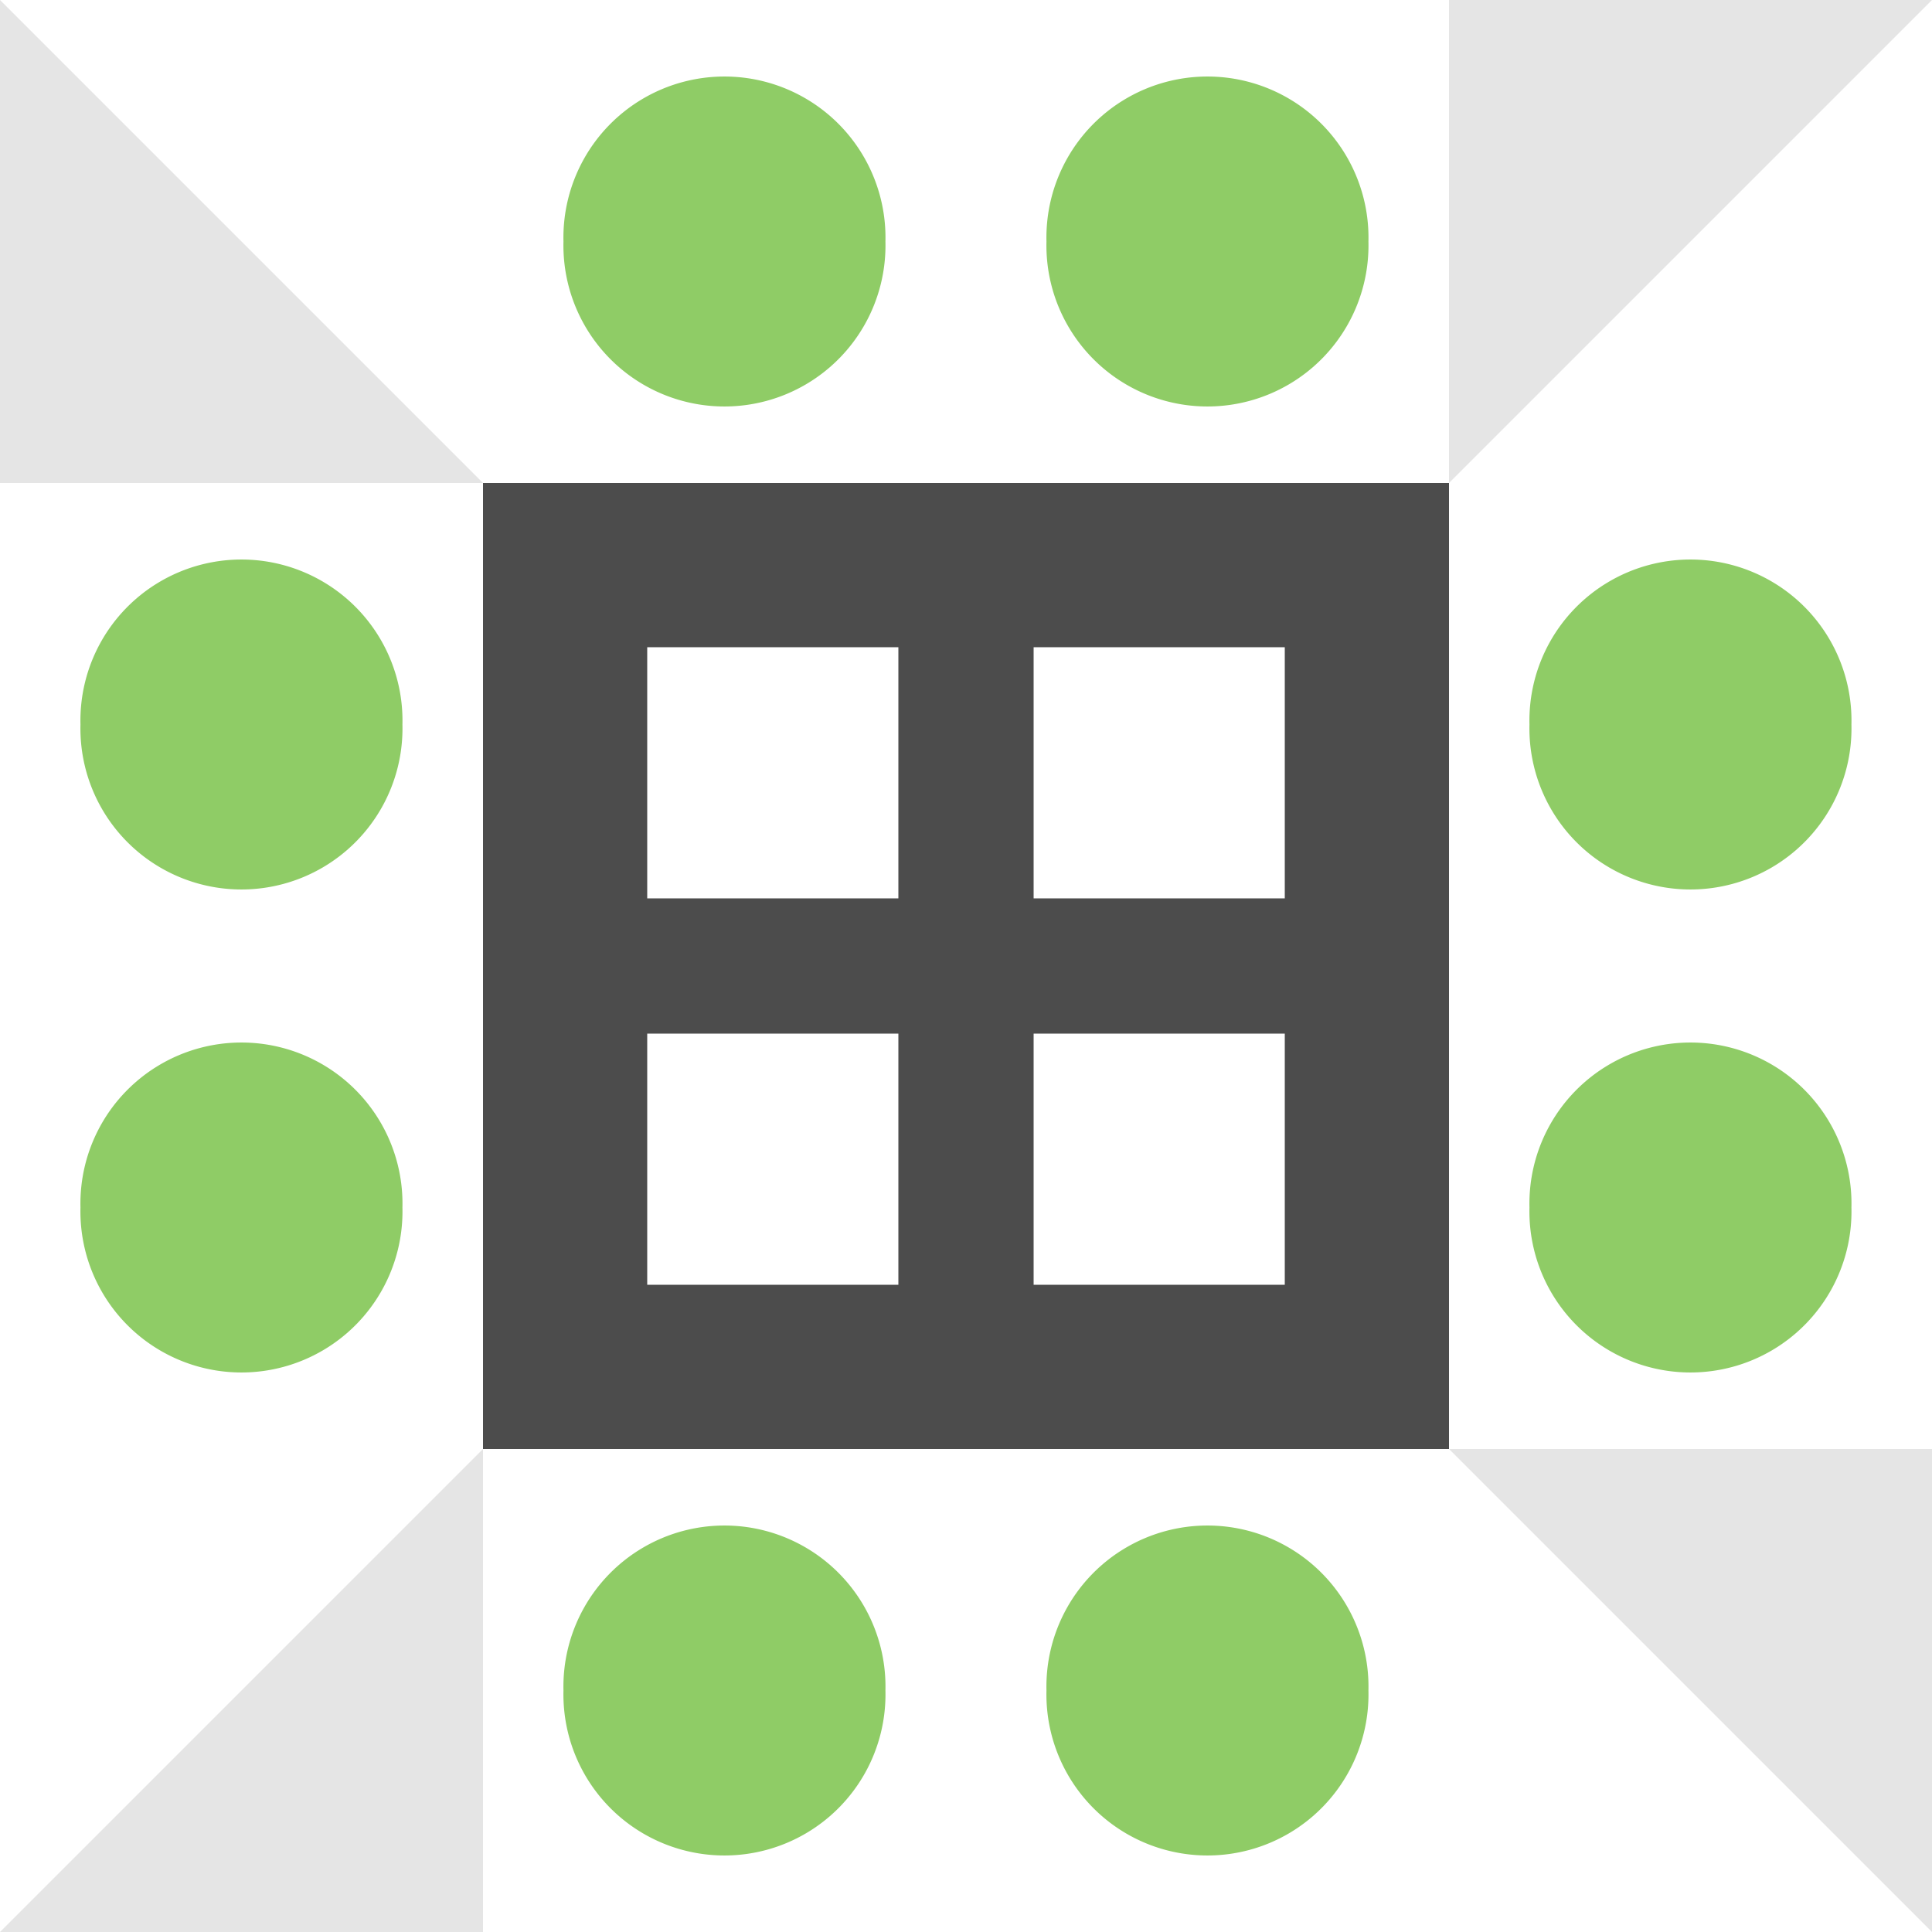
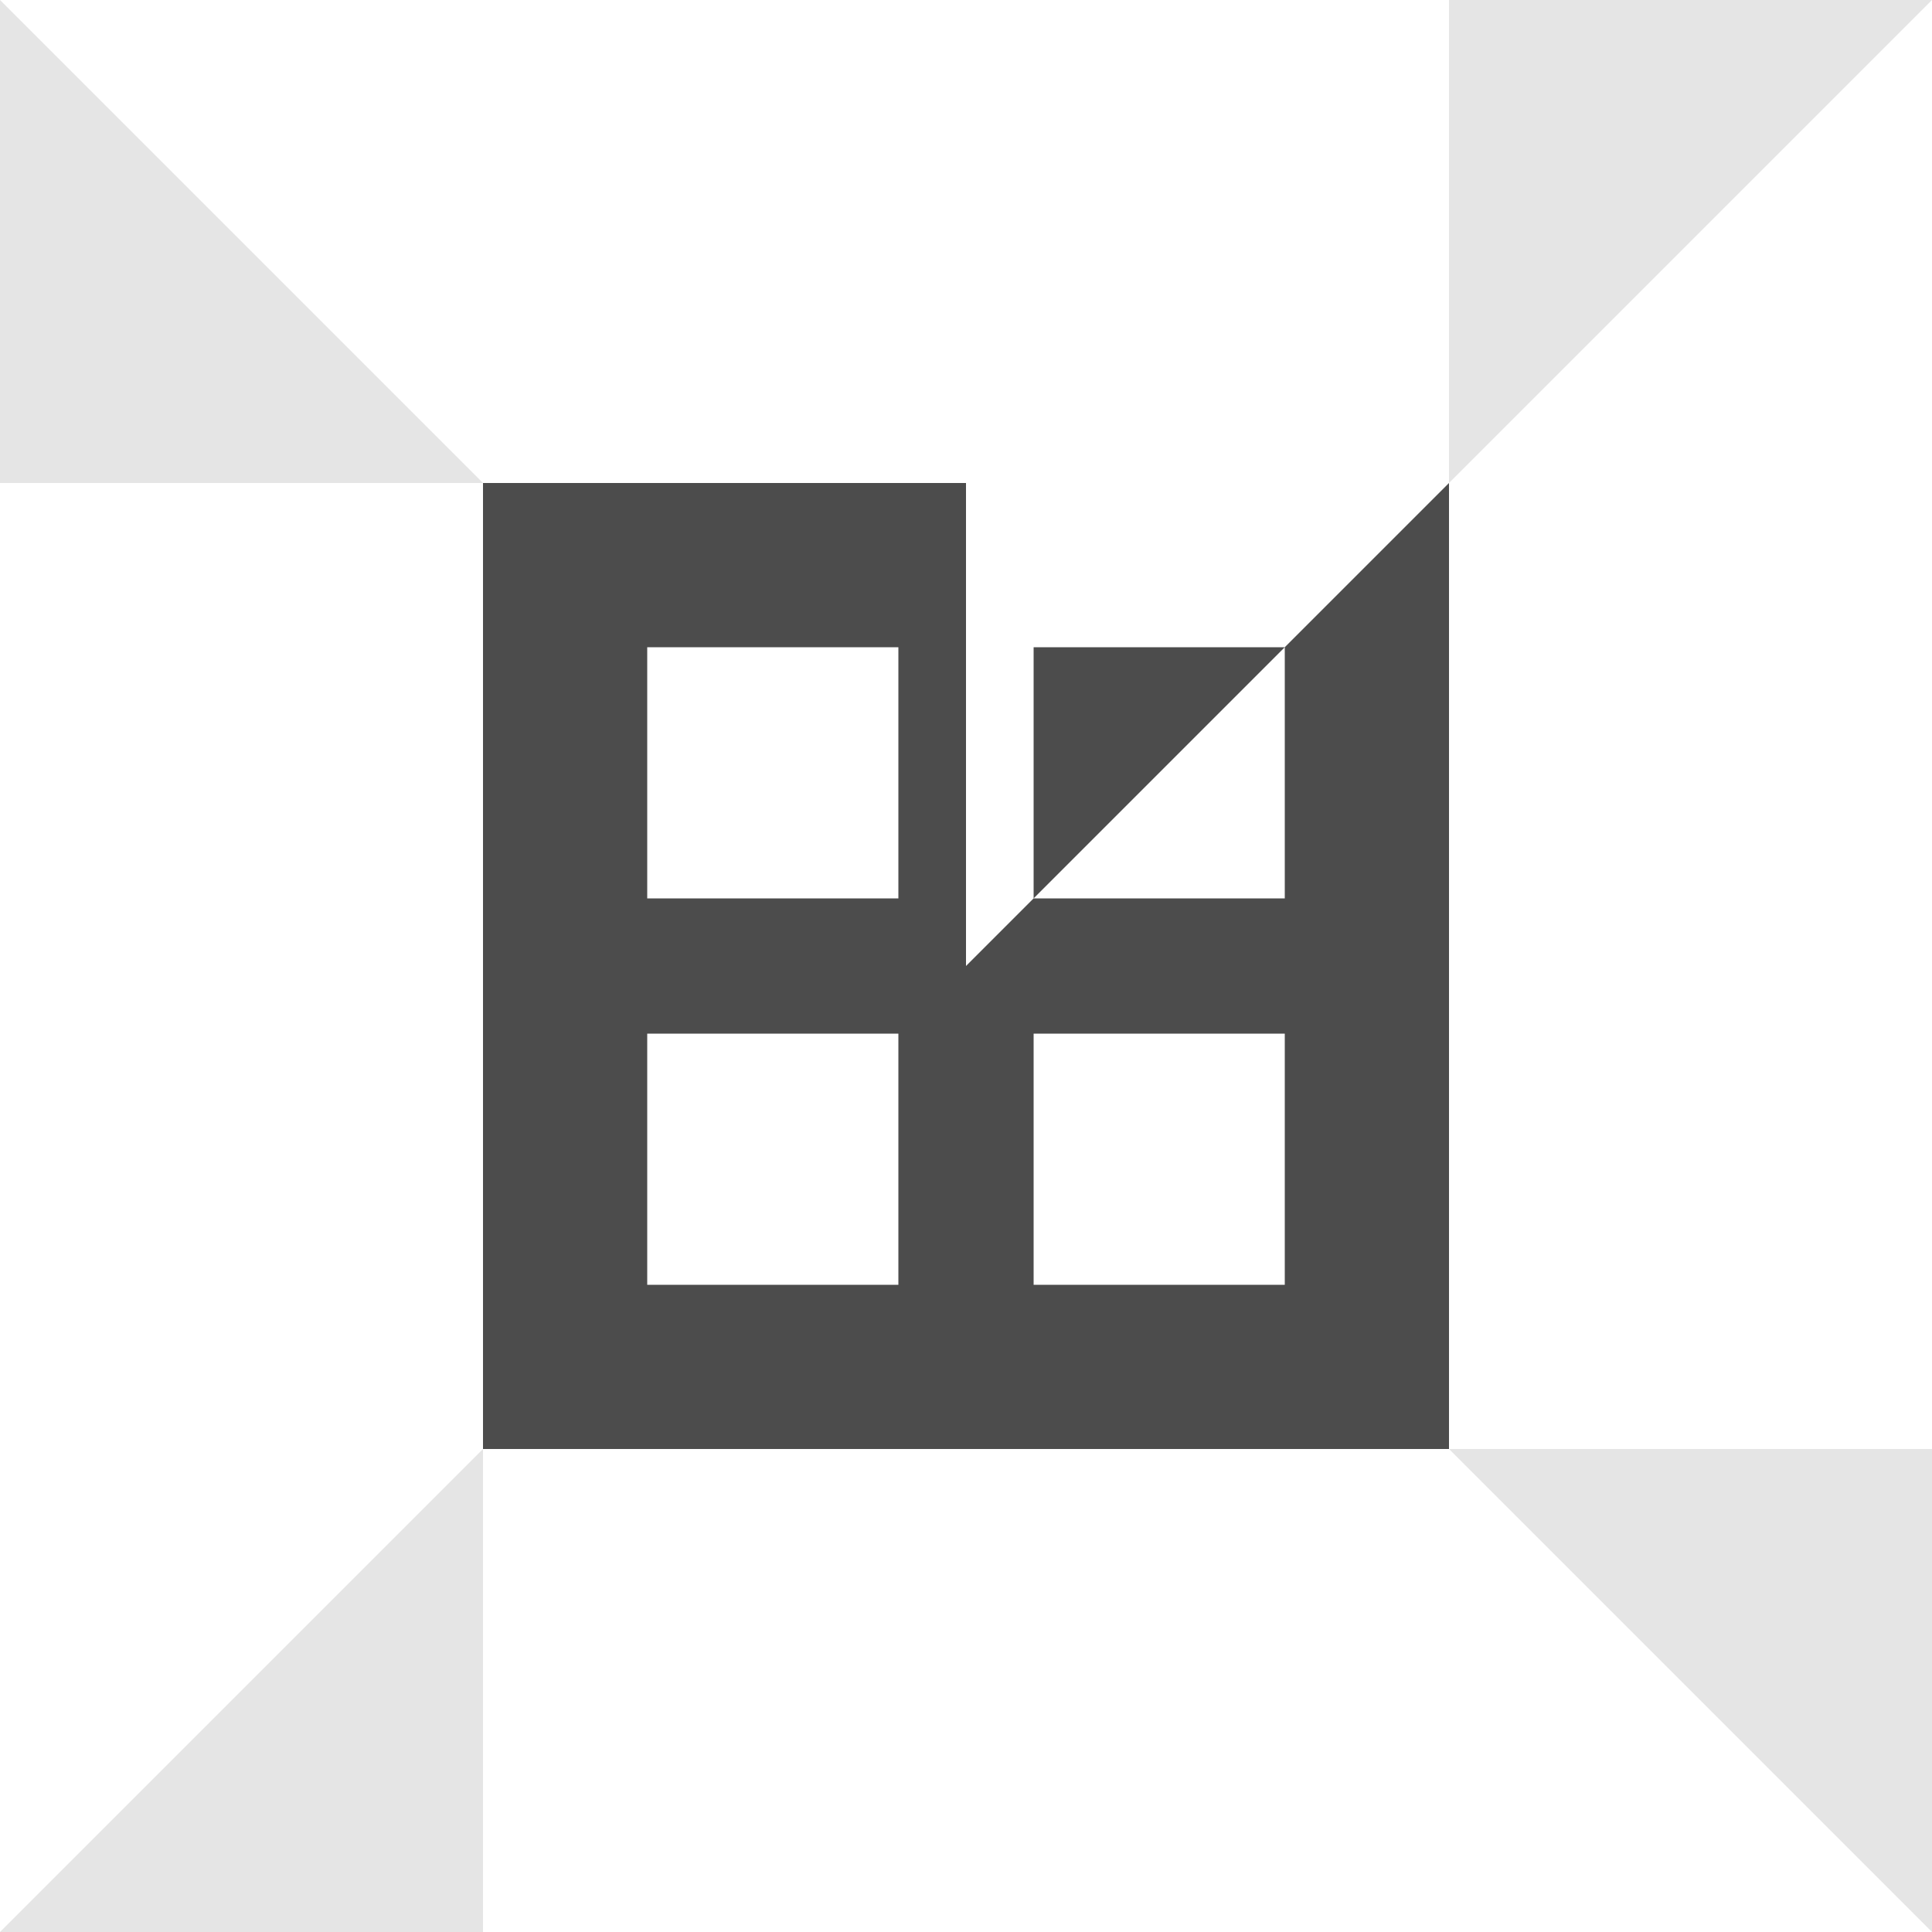
<svg xmlns="http://www.w3.org/2000/svg" width="200" height="200" viewBox="0 0 200 200" preserveAspectRatio="xMidYMid meet">
-   <rect fill="#ffffff" fill-opacity="1.00" x="0" y="0" width="200" height="200" />
-   <path fill="#8fcc66" d="M58.33 25.00a16.67,16.67 0 1,1 33.33,0a16.67,16.67 0 1,1 -33.33,0M108.33 25.00a16.67,16.67 0 1,1 33.33,0a16.67,16.67 0 1,1 -33.33,0M108.33 175.00a16.67,16.67 0 1,1 33.33,0a16.67,16.67 0 1,1 -33.33,0M58.33 175.00a16.67,16.67 0 1,1 33.33,0a16.67,16.67 0 1,1 -33.33,0M8.33 75.00a16.67,16.67 0 1,1 33.33,0a16.67,16.67 0 1,1 -33.33,0M158.33 75.00a16.67,16.67 0 1,1 33.33,0a16.67,16.67 0 1,1 -33.33,0M158.33 125.00a16.67,16.67 0 1,1 33.33,0a16.67,16.67 0 1,1 -33.33,0M8.33 125.00a16.67,16.67 0 1,1 33.33,0a16.67,16.67 0 1,1 -33.33,0" />
  <path fill="#e5e5e5" d="M50.00 50.00L0.00 50.00L0.00 0.00ZM150.00 50.00L150.00 0.00L200.00 0.00ZM150.00 150.00L200.00 150.00L200.00 200.00ZM50.00 150.00L50.00 200.00L0.00 200.00Z" />
-   <path fill="#4c4c4c" d="M50.00 50.00L100.00 50.00L100.00 100.00L50.00 100.00ZM67.00 93.00L93.00 93.00L93.00 67.00L67.00 67.00ZM150.00 50.00L150.00 100.00L100.00 100.00L100.00 50.00ZM107.00 67.00L107.00 93.00L133.00 93.00L133.00 67.00ZM150.00 150.00L100.00 150.00L100.00 100.00L150.00 100.00ZM133.00 107.00L107.00 107.00L107.00 133.00L133.00 133.00ZM50.00 150.00L50.00 100.00L100.00 100.00L100.00 150.00ZM93.00 133.00L93.00 107.00L67.00 107.00L67.00 133.00Z" />
+   <path fill="#4c4c4c" d="M50.00 50.00L100.00 50.00L100.00 100.00L50.00 100.00ZM67.00 93.00L93.00 93.00L93.00 67.00L67.00 67.00ZM150.00 50.00L150.00 100.00L100.00 100.00ZM107.00 67.00L107.00 93.00L133.00 93.00L133.00 67.00ZM150.00 150.00L100.00 150.00L100.00 100.00L150.00 100.00ZM133.00 107.00L107.00 107.00L107.00 133.00L133.00 133.00ZM50.00 150.00L50.00 100.00L100.00 100.00L100.00 150.00ZM93.00 133.00L93.00 107.00L67.00 107.00L67.00 133.00Z" />
</svg>